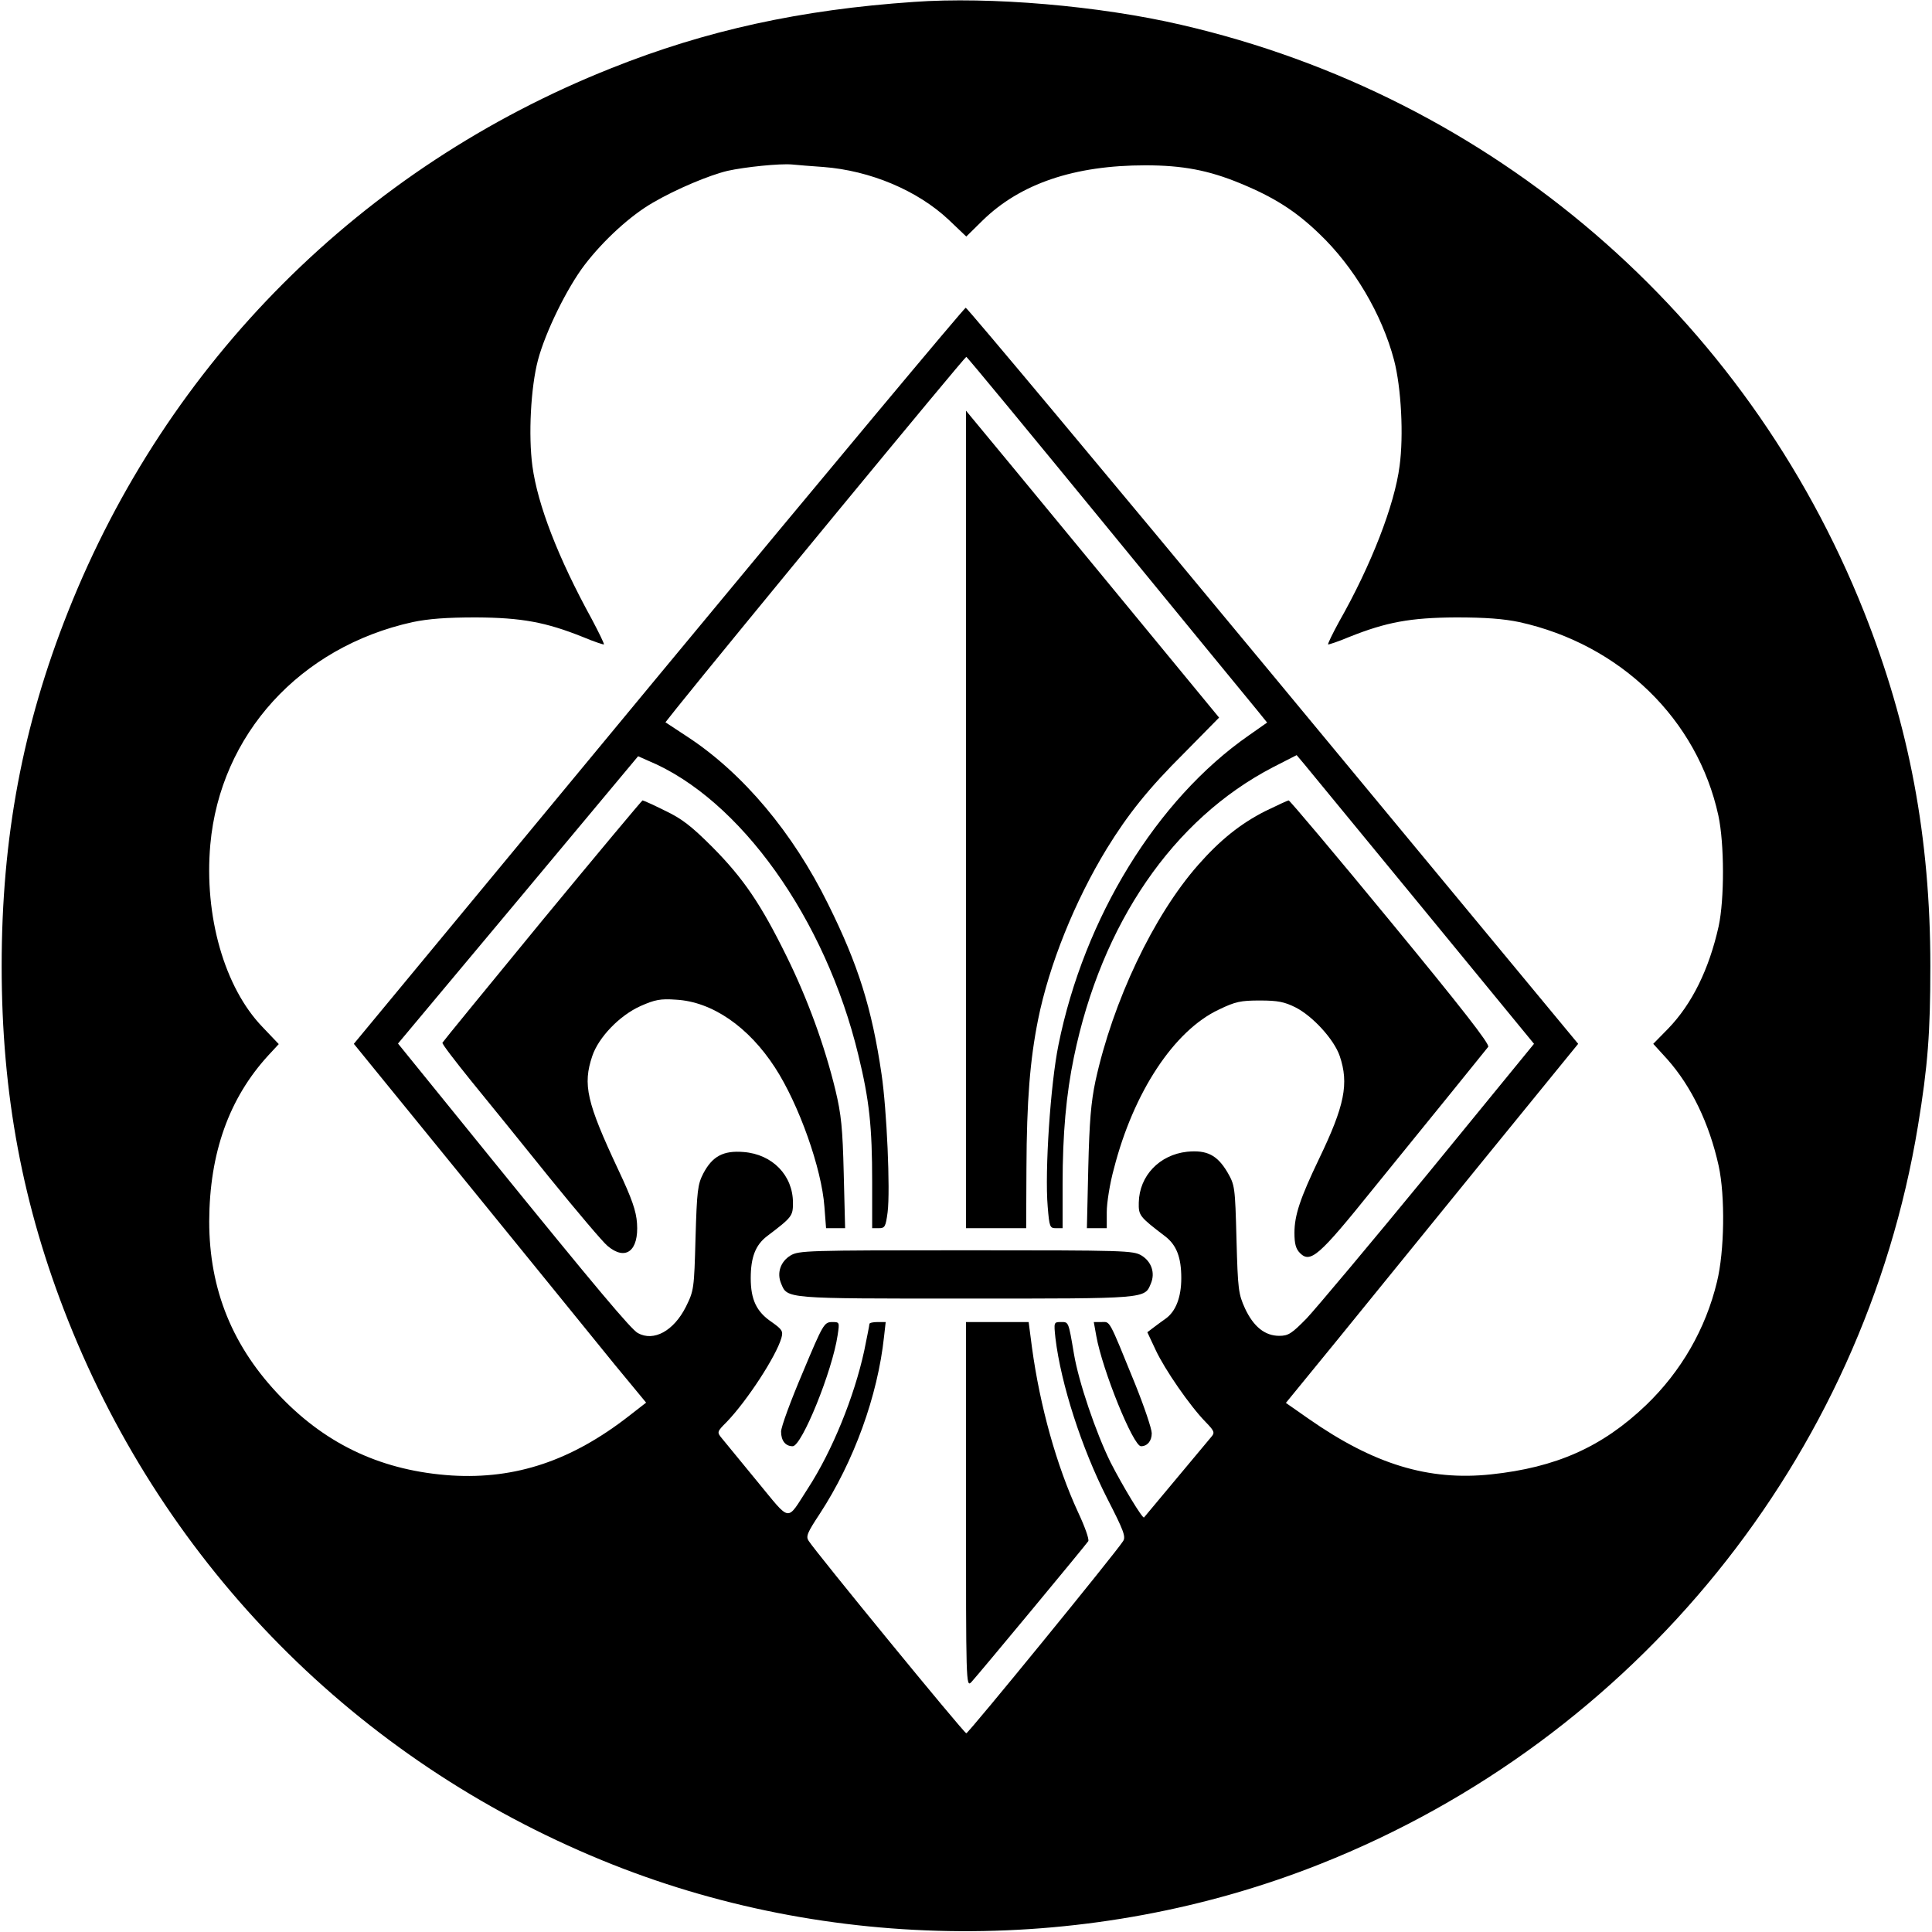
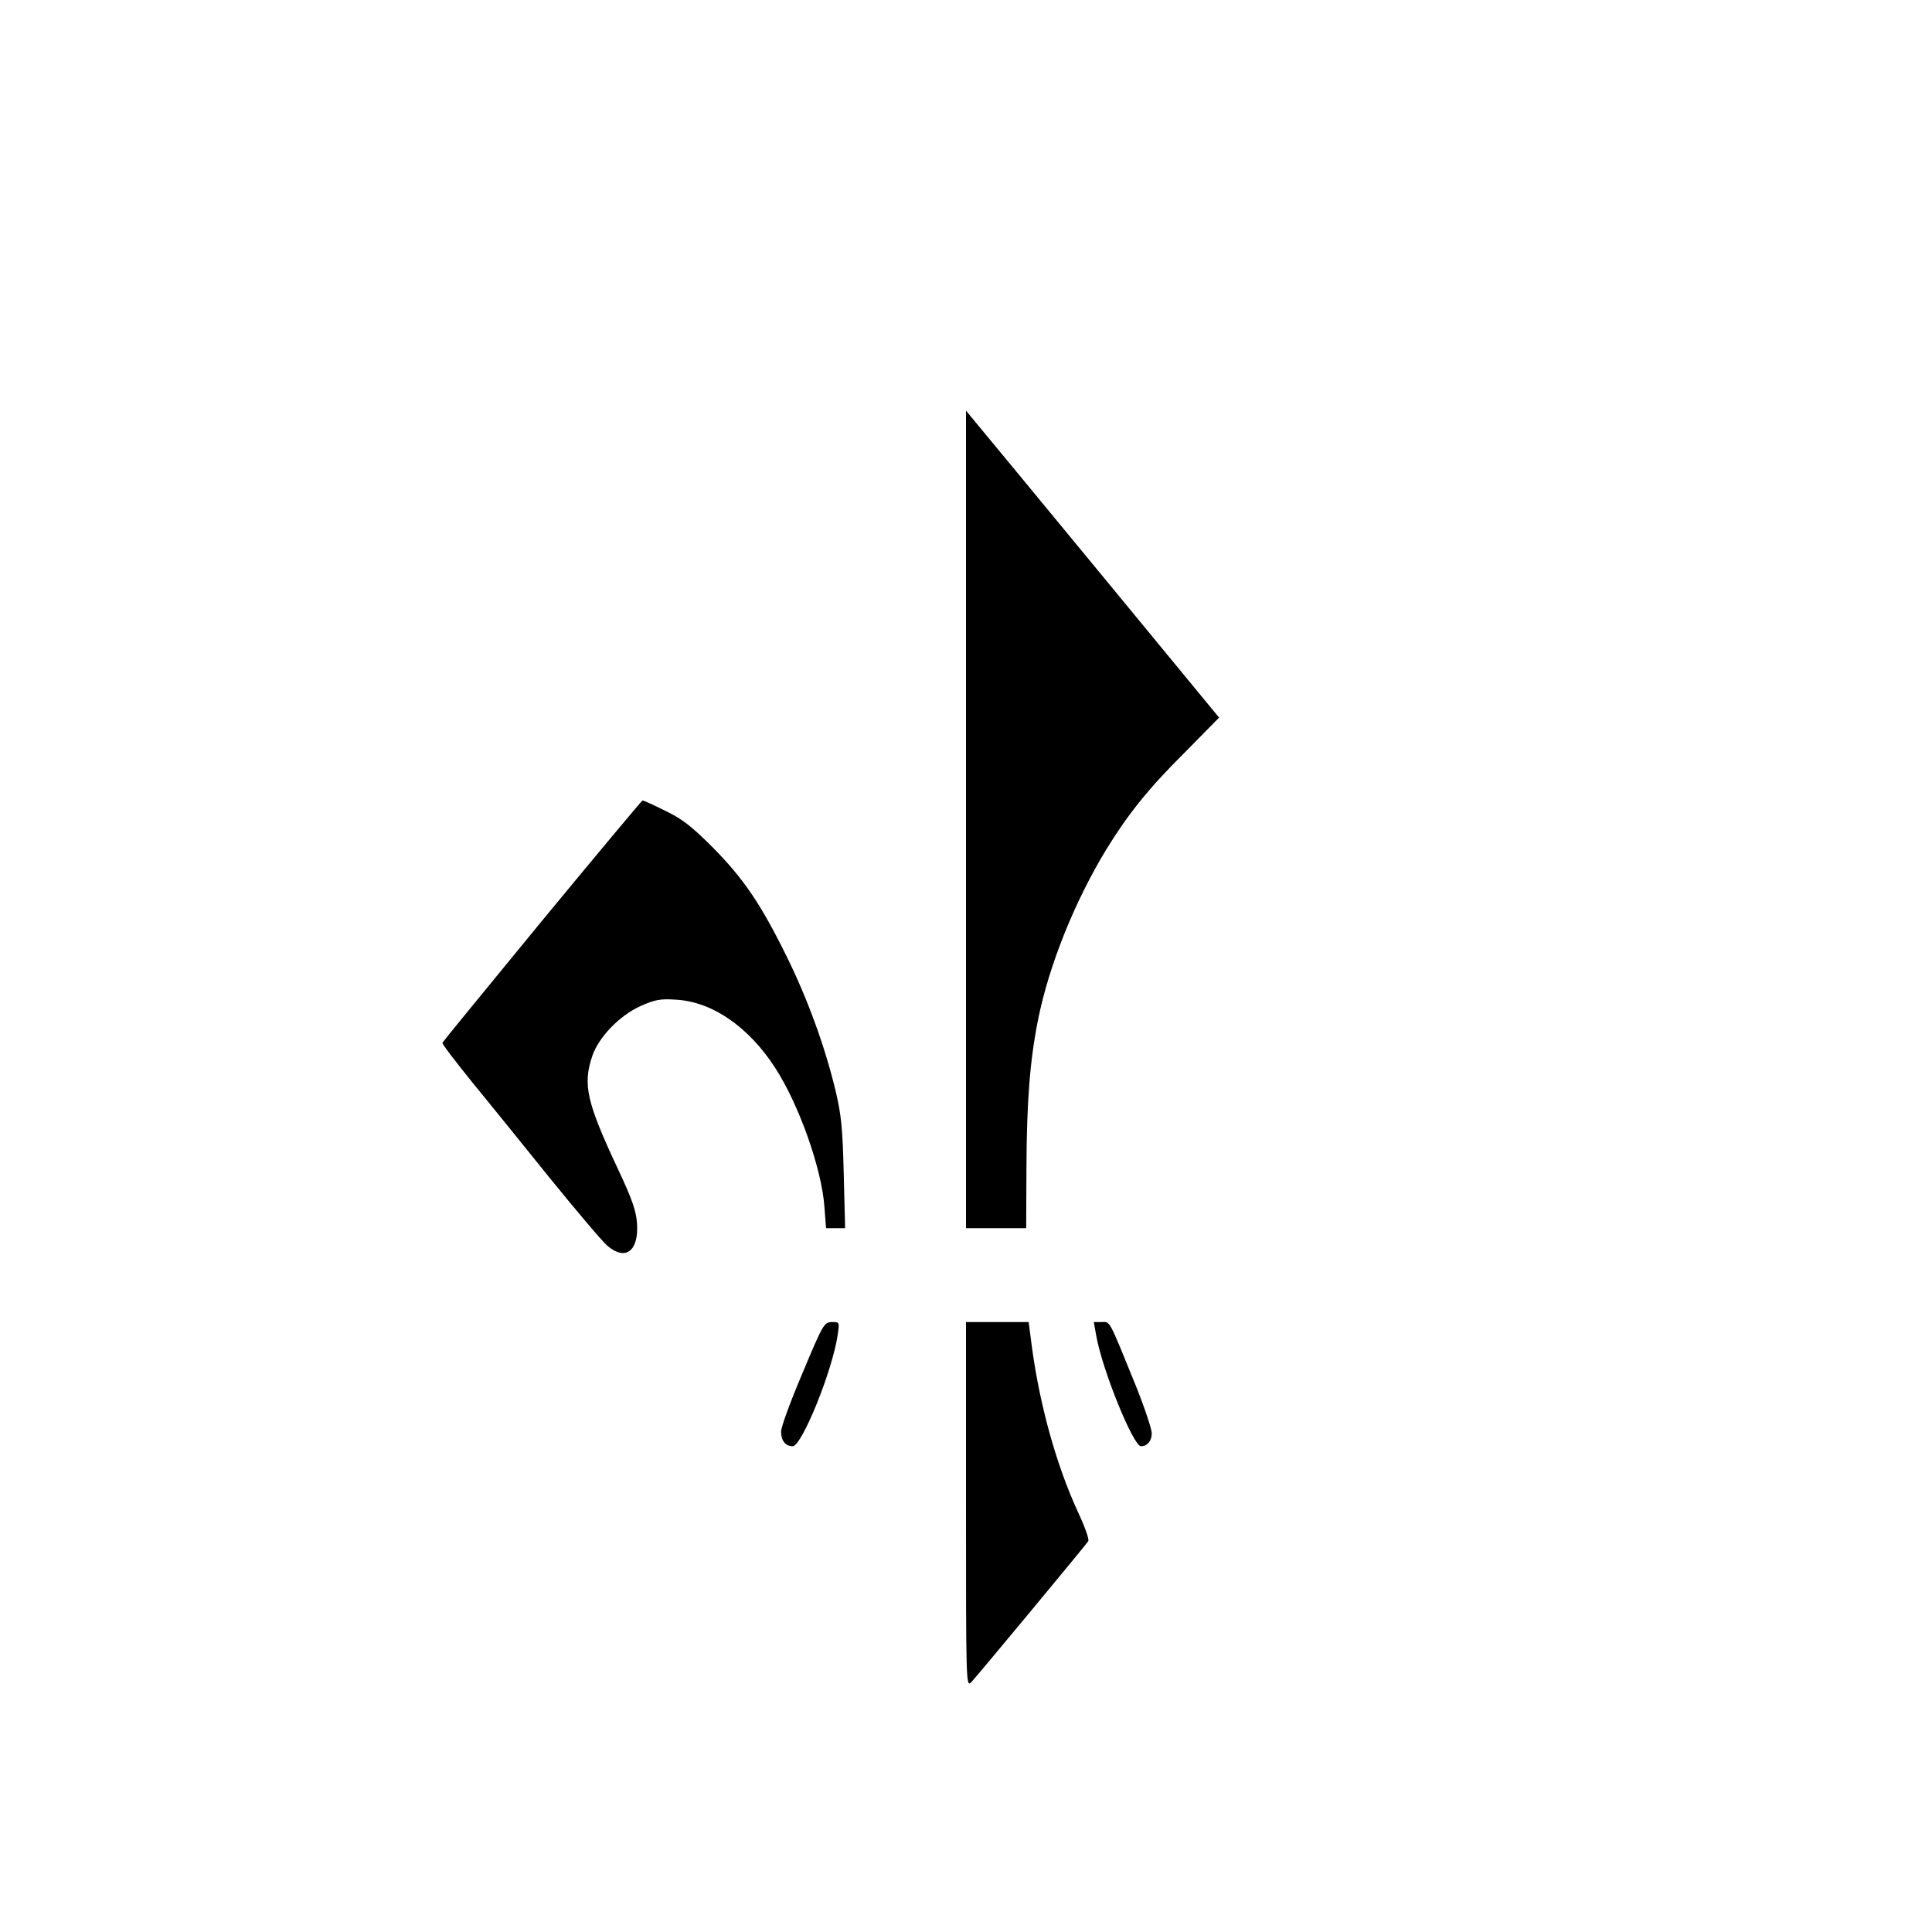
<svg xmlns="http://www.w3.org/2000/svg" version="1.0" width="700pt" height="700pt" viewBox="0 0 700 700" preserveAspectRatio="xMidYMid meet">
  <g transform="translate(0,700) scale(0.1,-0.1)" fill="#000000" stroke="none">
-     <path d="M3310 6993 c-409 -28 -752 -103 -1095 -240 -904 -359 -1609 -1064 -1968 -1968 -165 -415 -241 -820 -241 -1285 0 -465 76 -870 241 -1285 355 -892 1045 -1590 1934 -1955 822 -338 1774 -343 2604 -13 1141 453 1966 1471 2164 2673 36 218 45 339 45 580 0 465 -76 870 -241 1285 -428 1075 -1347 1865 -2473 2125 -296 69 -693 103 -970 83z m-327 -598 c170 -13 341 -85 454 -191 l64 -61 59 58 c137 134 333 200 590 200 135 0 229 -18 343 -65 124 -51 202 -101 287 -183 125 -119 227 -291 271 -458 26 -100 35 -273 20 -383 -18 -141 -103 -360 -219 -564 -24 -44 -42 -81 -40 -83 1 -1 36 10 76 27 135 54 222 70 387 71 108 0 172 -5 230 -17 366 -81 645 -352 721 -701 22 -103 22 -303 1 -401 -35 -157 -97 -282 -183 -371 l-54 -55 51 -56 c87 -98 152 -232 186 -386 24 -110 21 -310 -6 -420 -41 -171 -130 -325 -257 -447 -159 -152 -326 -226 -562 -251 -227 -24 -425 37 -660 201 l-83 58 183 224 c100 123 338 416 529 651 l347 426 -1105 1334 c-607 733 -1109 1333 -1114 1333 -5 0 -506 -600 -1113 -1333 l-1104 -1334 416 -511 c229 -282 467 -574 529 -651 l114 -138 -63 -49 c-207 -161 -409 -229 -641 -215 -247 16 -449 108 -618 283 -176 181 -261 390 -261 638 1 248 72 446 214 601 l38 41 -59 62 c-138 143 -212 403 -189 661 36 399 325 716 733 806 58 12 122 17 230 17 165 -1 252 -17 387 -71 40 -17 75 -28 76 -27 2 2 -18 43 -44 92 -122 222 -196 414 -215 554 -15 112 -6 285 20 384 27 102 105 261 169 345 68 89 166 179 248 226 84 49 203 99 270 115 63 14 189 27 234 23 19 -2 70 -6 113 -9z m1028 -1305 c277 -338 521 -636 542 -661 l38 -47 -67 -47 c-333 -232 -596 -660 -689 -1121 -29 -142 -50 -457 -39 -586 6 -74 8 -78 30 -78 l24 0 0 159 c0 183 13 326 41 461 100 484 359 862 721 1050 l86 44 27 -32 c14 -17 208 -253 430 -523 l403 -491 -381 -466 c-210 -256 -410 -494 -443 -529 -54 -55 -66 -63 -99 -63 -52 0 -93 33 -124 99 -24 53 -26 68 -31 251 -5 191 -6 196 -33 243 -37 62 -74 81 -146 74 -100 -11 -173 -87 -175 -184 -1 -47 2 -51 95 -122 42 -32 59 -77 59 -152 0 -69 -20 -121 -57 -147 -13 -9 -33 -24 -45 -33 l-21 -16 30 -64 c33 -71 125 -204 181 -261 33 -34 34 -39 20 -55 -11 -13 -179 -214 -243 -291 -5 -6 -77 113 -121 199 -53 107 -116 292 -133 394 -20 118 -19 115 -47 115 -26 0 -26 -1 -20 -58 20 -167 95 -399 187 -580 60 -117 69 -140 58 -156 -24 -39 -560 -696 -568 -696 -8 0 -546 657 -571 697 -11 16 -5 30 40 98 124 190 210 427 233 642 l6 53 -29 0 c-17 0 -30 -3 -30 -7 0 -5 -9 -48 -19 -98 -36 -165 -115 -361 -204 -498 -79 -122 -59 -125 -183 25 -60 73 -117 143 -128 156 -19 23 -19 24 17 60 74 77 179 238 198 304 7 25 3 31 -35 58 -55 37 -76 81 -76 159 0 75 17 120 59 152 91 69 94 73 94 121 0 99 -74 176 -179 184 -73 6 -113 -15 -146 -78 -20 -39 -23 -61 -28 -233 -5 -186 -6 -191 -35 -250 -44 -87 -116 -127 -174 -95 -24 13 -148 160 -539 642 l-330 407 435 520 435 521 36 -16 c333 -138 643 -573 762 -1067 40 -164 50 -260 50 -459 l0 -168 24 0 c22 0 25 5 32 58 10 80 -3 372 -22 500 -35 238 -84 396 -194 617 -127 258 -308 473 -507 604 l-82 54 42 53 c190 237 1043 1272 1048 1271 4 -1 233 -279 510 -617z" />
    <path d="M3500 4031 l0 -1481 109 0 109 0 1 217 c1 246 13 393 42 538 40 199 133 430 249 620 77 125 151 218 281 347 l126 128 -434 527 c-240 291 -446 541 -459 556 l-24 29 0 -1481z" />
    <path d="M1964 3664 c-197 -240 -360 -439 -361 -442 -2 -4 45 -65 103 -137 58 -71 187 -230 285 -352 99 -122 193 -233 210 -247 66 -56 114 -18 107 82 -3 44 -18 88 -67 192 -116 247 -130 310 -95 414 23 68 99 147 175 181 52 23 72 27 128 23 131 -7 263 -98 359 -246 87 -134 169 -366 179 -504 l6 -78 35 0 34 0 -5 198 c-4 165 -9 214 -30 302 -39 161 -101 331 -177 485 -93 189 -156 282 -269 396 -77 77 -111 103 -172 132 -42 21 -78 37 -81 37 -2 0 -166 -196 -364 -436z" />
-     <path d="M4584 4061 c-89 -45 -164 -105 -243 -195 -162 -184 -309 -494 -372 -783 -16 -76 -22 -146 -26 -315 l-5 -218 36 0 36 0 0 59 c0 32 11 103 26 157 71 277 218 500 380 576 60 29 79 33 149 33 65 0 89 -5 129 -25 63 -32 140 -117 160 -176 34 -100 18 -180 -75 -373 -68 -142 -89 -204 -89 -268 0 -39 5 -58 20 -73 38 -38 69 -11 263 230 78 96 202 249 276 340 73 91 138 170 143 177 7 9 -97 142 -353 453 -199 242 -366 440 -370 440 -3 0 -42 -18 -85 -39z" />
-     <path d="M2864 2451 c-36 -22 -50 -63 -34 -101 23 -56 11 -55 670 -55 659 0 647 -1 670 55 16 38 2 79 -34 101 -30 18 -59 19 -636 19 -577 0 -606 -1 -636 -19z" />
    <path d="M2908 2026 c-43 -101 -78 -196 -78 -213 0 -33 16 -53 42 -53 33 0 144 273 163 403 7 47 7 47 -21 47 -28 -1 -32 -7 -106 -184z" />
    <path d="M3500 1548 c0 -646 0 -662 19 -643 26 28 415 497 424 511 4 7 -13 54 -37 105 -78 169 -138 384 -167 597 l-12 92 -113 0 -114 0 0 -662z" />
    <path d="M3972 2160 c22 -124 134 -400 162 -400 23 0 39 19 39 47 0 16 -27 96 -60 178 -98 241 -90 225 -122 225 l-28 0 9 -50z" />
  </g>
</svg>